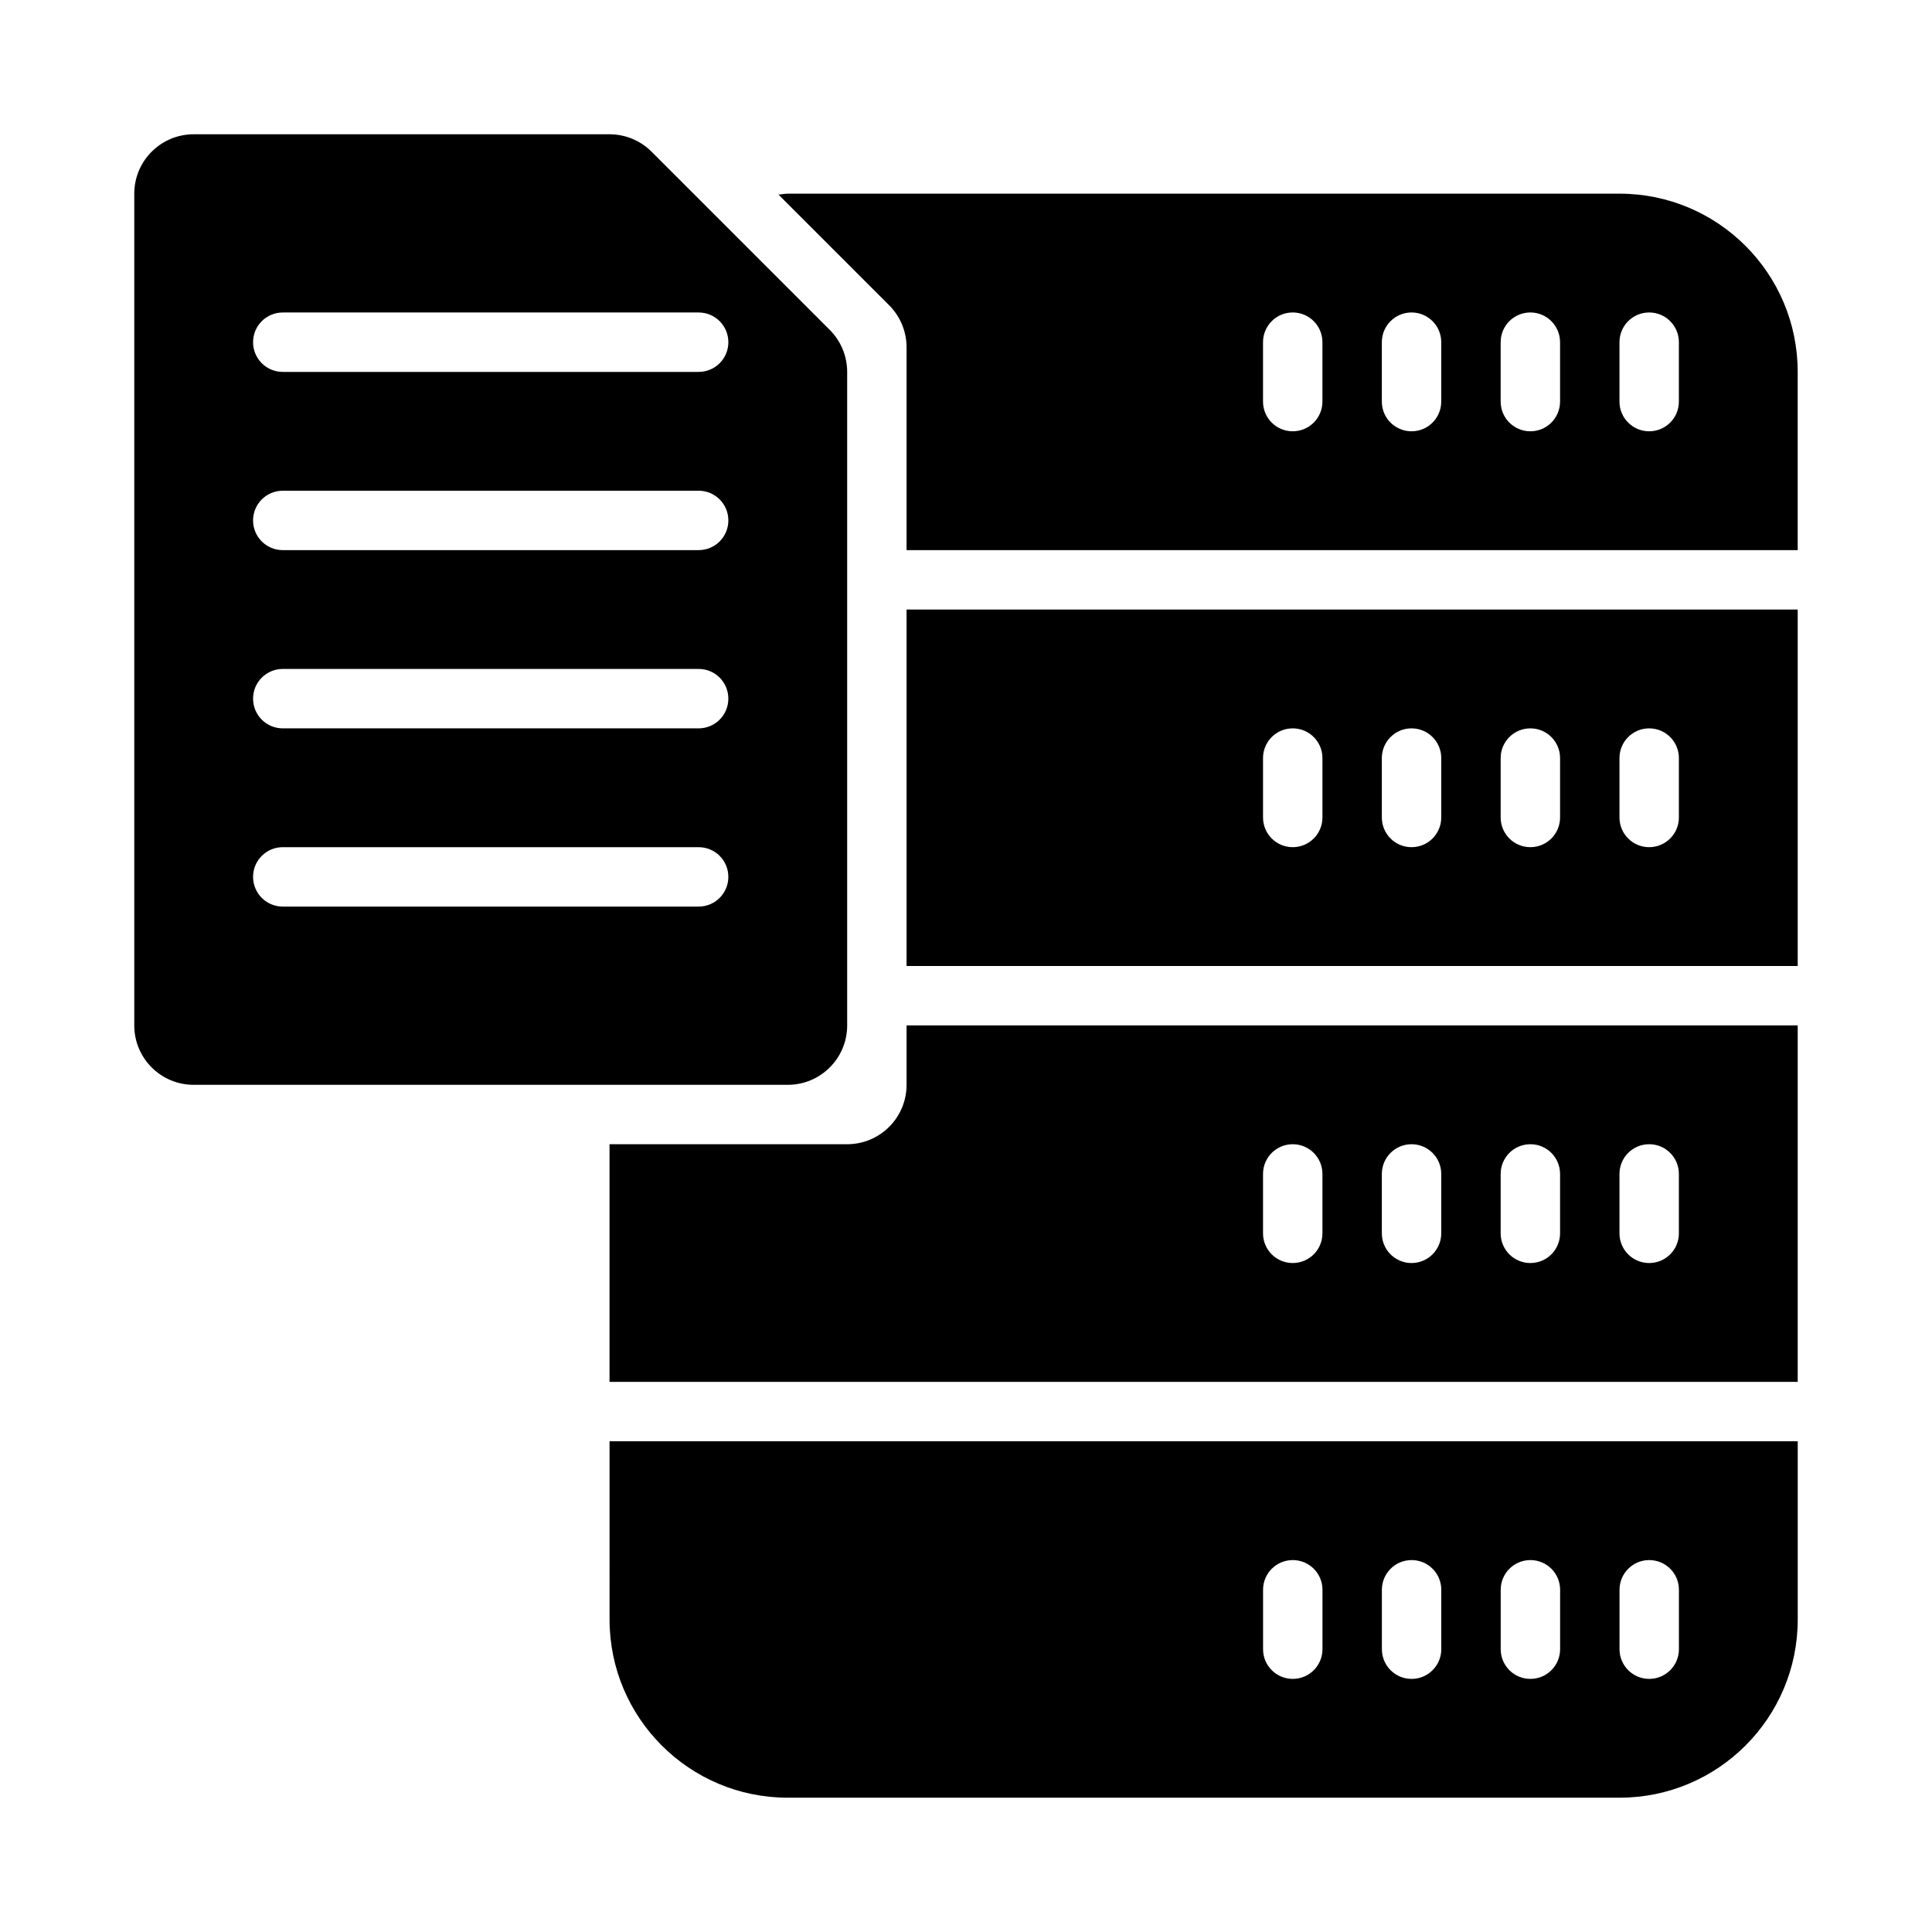
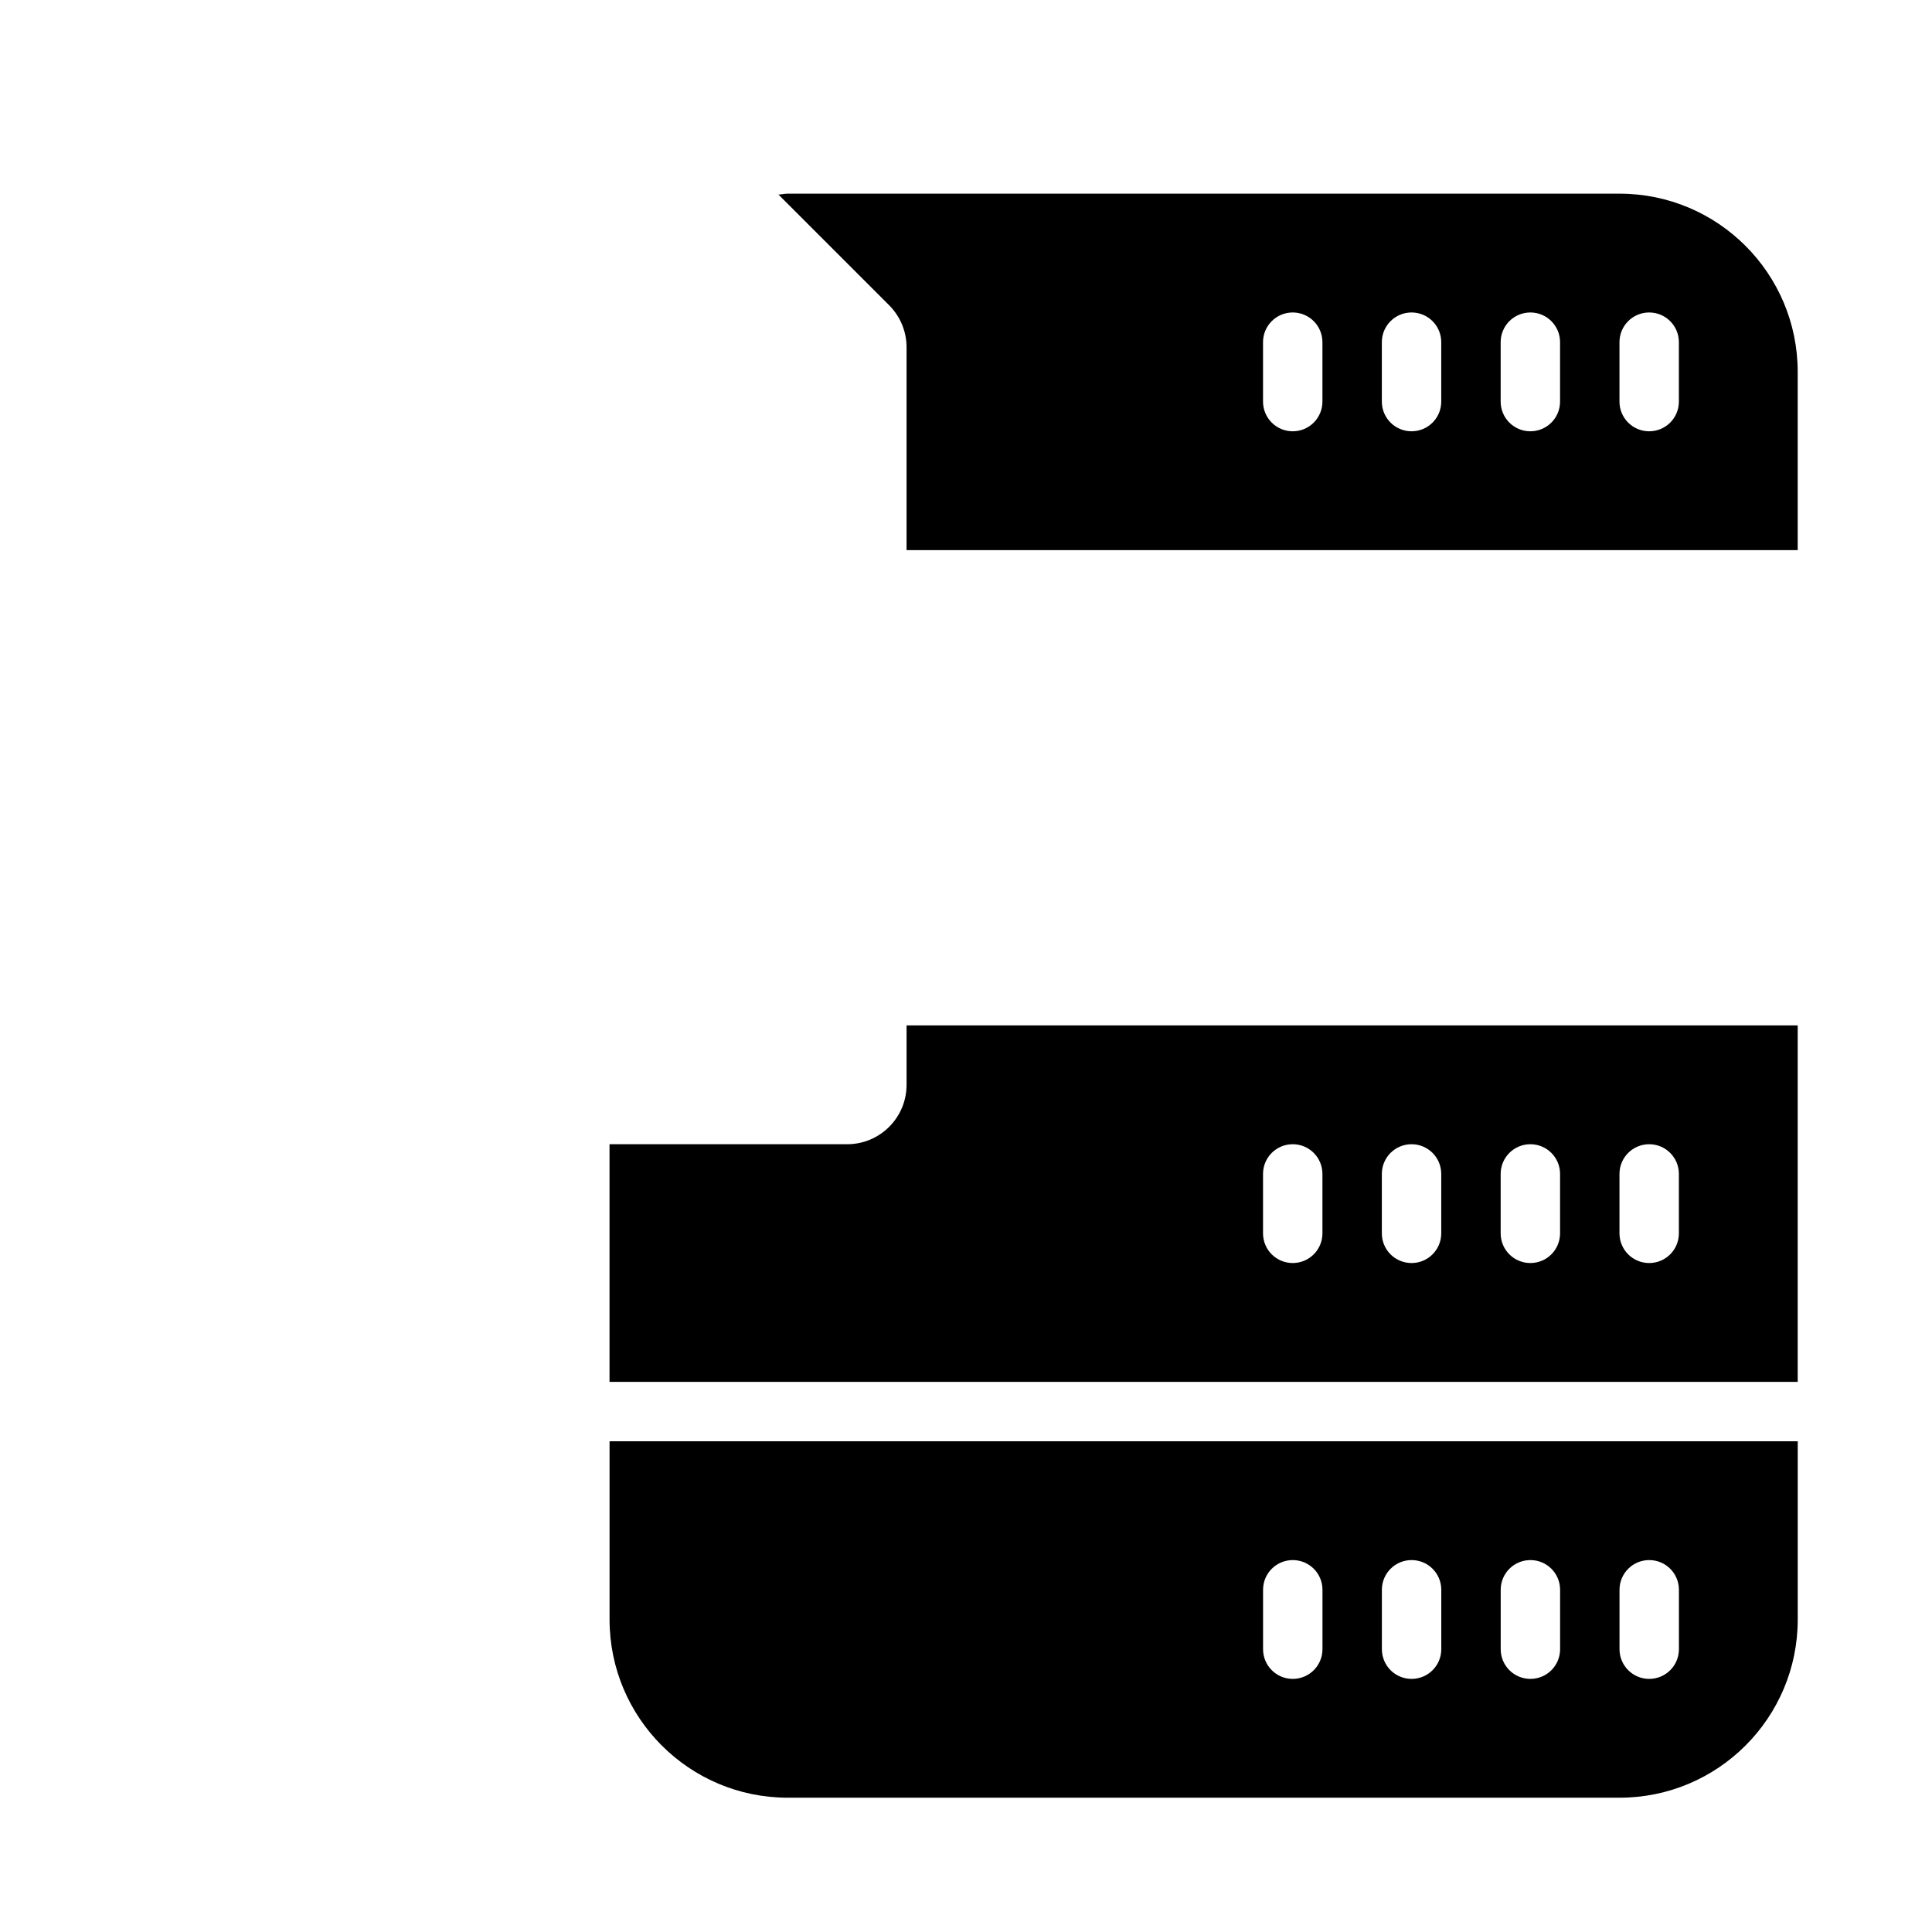
<svg xmlns="http://www.w3.org/2000/svg" fill="#000000" width="800px" height="800px" version="1.1" viewBox="144 144 512 512">
  <g>
    <path d="m573.18 195.32h-220.42c-0.84 0-1.625 0.203-2.457 0.246l29.336 29.336c2.953 2.957 4.609 6.961 4.609 11.133v53.75h236.16v-47.23c0-26.086-21.145-47.234-47.23-47.234zm-78.723 55.105c0 4.352-3.519 7.871-7.871 7.871-4.352 0-7.871-3.519-7.871-7.871v-15.742c0-4.352 3.519-7.875 7.871-7.875 4.352 0 7.871 3.523 7.871 7.875zm31.488 0c0 4.352-3.519 7.871-7.871 7.871s-7.871-3.519-7.871-7.871v-15.742c0-4.352 3.519-7.875 7.871-7.875s7.871 3.523 7.871 7.875zm31.488 0c0 4.352-3.519 7.871-7.871 7.871-4.352 0-7.871-3.519-7.871-7.871v-15.742c0-4.352 3.519-7.875 7.871-7.875 4.352 0 7.871 3.523 7.871 7.875zm31.488 0c0 4.352-3.519 7.871-7.871 7.871-4.352 0-7.871-3.519-7.871-7.871v-15.742c0-4.352 3.519-7.875 7.871-7.875 4.352 0 7.871 3.523 7.871 7.875z" />
-     <path d="m384.25 400h236.16v-94.465h-236.16zm188.93-55.105c0-4.352 3.519-7.871 7.871-7.871 4.352 0 7.871 3.519 7.871 7.871v15.742c0 4.352-3.519 7.871-7.871 7.871-4.352 0.004-7.871-3.519-7.871-7.871zm-31.488 0c0-4.352 3.519-7.871 7.871-7.871 4.352 0 7.871 3.519 7.871 7.871v15.742c0 4.352-3.519 7.871-7.871 7.871-4.352 0.004-7.871-3.519-7.871-7.871zm-31.488 0c0-4.352 3.519-7.871 7.871-7.871s7.871 3.519 7.871 7.871v15.742c0 4.352-3.519 7.871-7.871 7.871-4.352 0.004-7.871-3.519-7.871-7.871zm-31.488 0c0-4.352 3.519-7.871 7.871-7.871 4.352 0 7.871 3.519 7.871 7.871v15.742c0 4.352-3.519 7.871-7.871 7.871-4.352 0.004-7.871-3.519-7.871-7.871z" />
    <path d="m384.25 431.49c0 8.695-7.047 15.742-15.742 15.742h-62.977v62.977h314.88v-94.465h-236.16zm188.93 23.613c0-4.352 3.519-7.871 7.871-7.871 4.352 0 7.871 3.519 7.871 7.871v15.742c0 4.352-3.519 7.871-7.871 7.871-4.352 0.004-7.871-3.516-7.871-7.867zm-31.488 0c0-4.352 3.519-7.871 7.871-7.871 4.352 0 7.871 3.519 7.871 7.871v15.742c0 4.352-3.519 7.871-7.871 7.871-4.352 0.004-7.871-3.516-7.871-7.867zm-31.488 0c0-4.352 3.519-7.871 7.871-7.871s7.871 3.519 7.871 7.871v15.742c0 4.352-3.519 7.871-7.871 7.871-4.352 0.004-7.871-3.516-7.871-7.867zm-31.488 0c0-4.352 3.519-7.871 7.871-7.871 4.352 0 7.871 3.519 7.871 7.871v15.742c0 4.352-3.519 7.871-7.871 7.871-4.352 0.004-7.871-3.516-7.871-7.867z" />
    <path d="m305.54 573.18c0 26.086 21.145 47.23 47.23 47.23h220.42c26.086 0 47.23-21.145 47.23-47.23v-47.23l-314.88-0.004zm267.65-7.871c0-4.352 3.519-7.871 7.871-7.871 4.352 0 7.871 3.519 7.871 7.871v15.742c0 4.352-3.519 7.871-7.871 7.871-4.352 0-7.871-3.519-7.871-7.871zm-31.488 0c0-4.352 3.519-7.871 7.871-7.871 4.352 0 7.871 3.519 7.871 7.871v15.742c0 4.352-3.519 7.871-7.871 7.871-4.352 0-7.871-3.519-7.871-7.871zm-31.488 0c0-4.352 3.519-7.871 7.871-7.871s7.871 3.519 7.871 7.871v15.742c0 4.352-3.519 7.871-7.871 7.871s-7.871-3.519-7.871-7.871zm-31.488 0c0-4.352 3.519-7.871 7.871-7.871 4.352 0 7.871 3.519 7.871 7.871v15.742c0 4.352-3.519 7.871-7.871 7.871-4.352 0-7.871-3.519-7.871-7.871z" />
-     <path d="m368.51 415.74v-173.18c0-4.176-1.66-8.18-4.613-11.133l-47.23-47.23c-2.953-2.953-6.961-4.613-11.133-4.613h-110.21c-8.691 0-15.742 7.051-15.742 15.742v220.42c0 8.695 7.051 15.742 15.742 15.742h157.44c8.695 0.004 15.746-7.047 15.746-15.742zm-39.363-31.488h-110.21c-4.352 0-7.871-3.519-7.871-7.871 0-4.352 3.519-7.871 7.871-7.871h110.21c4.352 0 7.871 3.519 7.871 7.871 0.004 4.352-3.519 7.871-7.871 7.871zm0-47.23h-110.21c-4.352 0-7.871-3.523-7.871-7.875 0-4.348 3.519-7.871 7.871-7.871h110.21c4.352 0 7.871 3.519 7.871 7.871 0.004 4.352-3.519 7.875-7.871 7.875zm0-47.234h-110.21c-4.352 0-7.871-3.519-7.871-7.871 0-4.352 3.519-7.871 7.871-7.871h110.21c4.352 0 7.875 3.519 7.875 7.871 0 4.352-3.523 7.871-7.875 7.871zm0-47.23h-110.21c-4.352 0-7.871-3.519-7.871-7.871s3.519-7.875 7.871-7.875h110.21c4.352 0 7.875 3.523 7.875 7.875s-3.523 7.871-7.875 7.871z" />
  </g>
</svg>